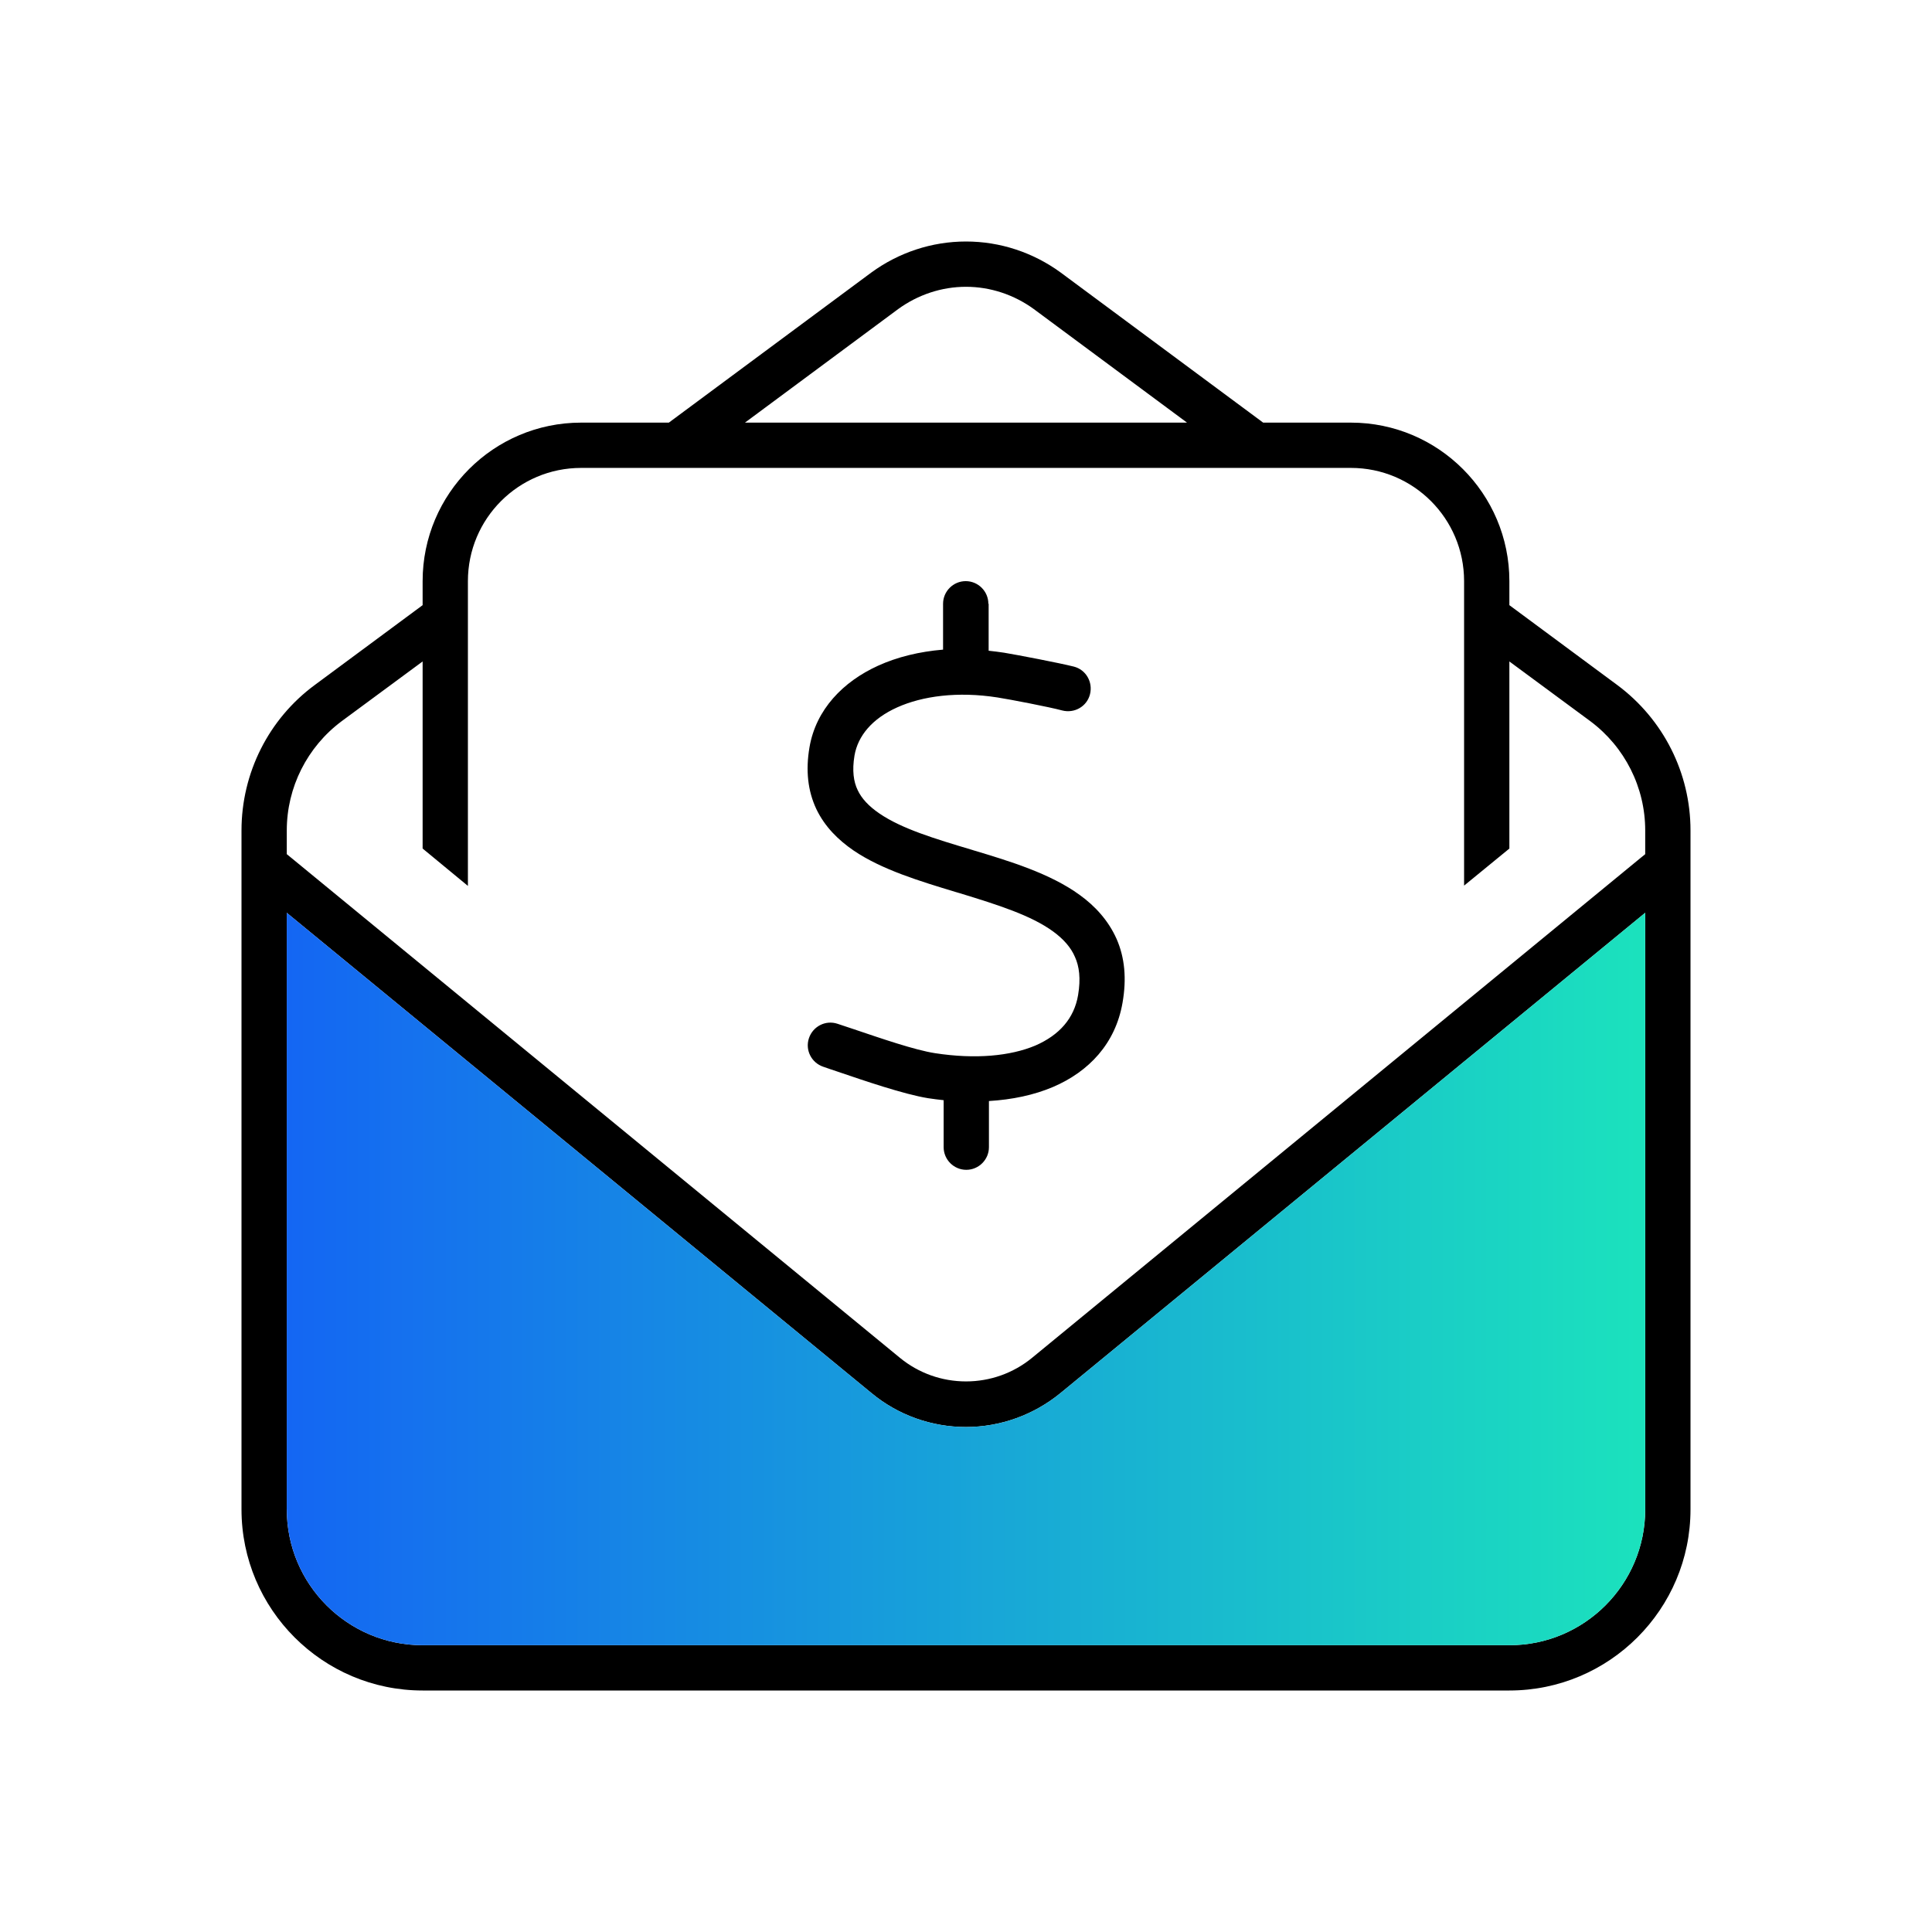
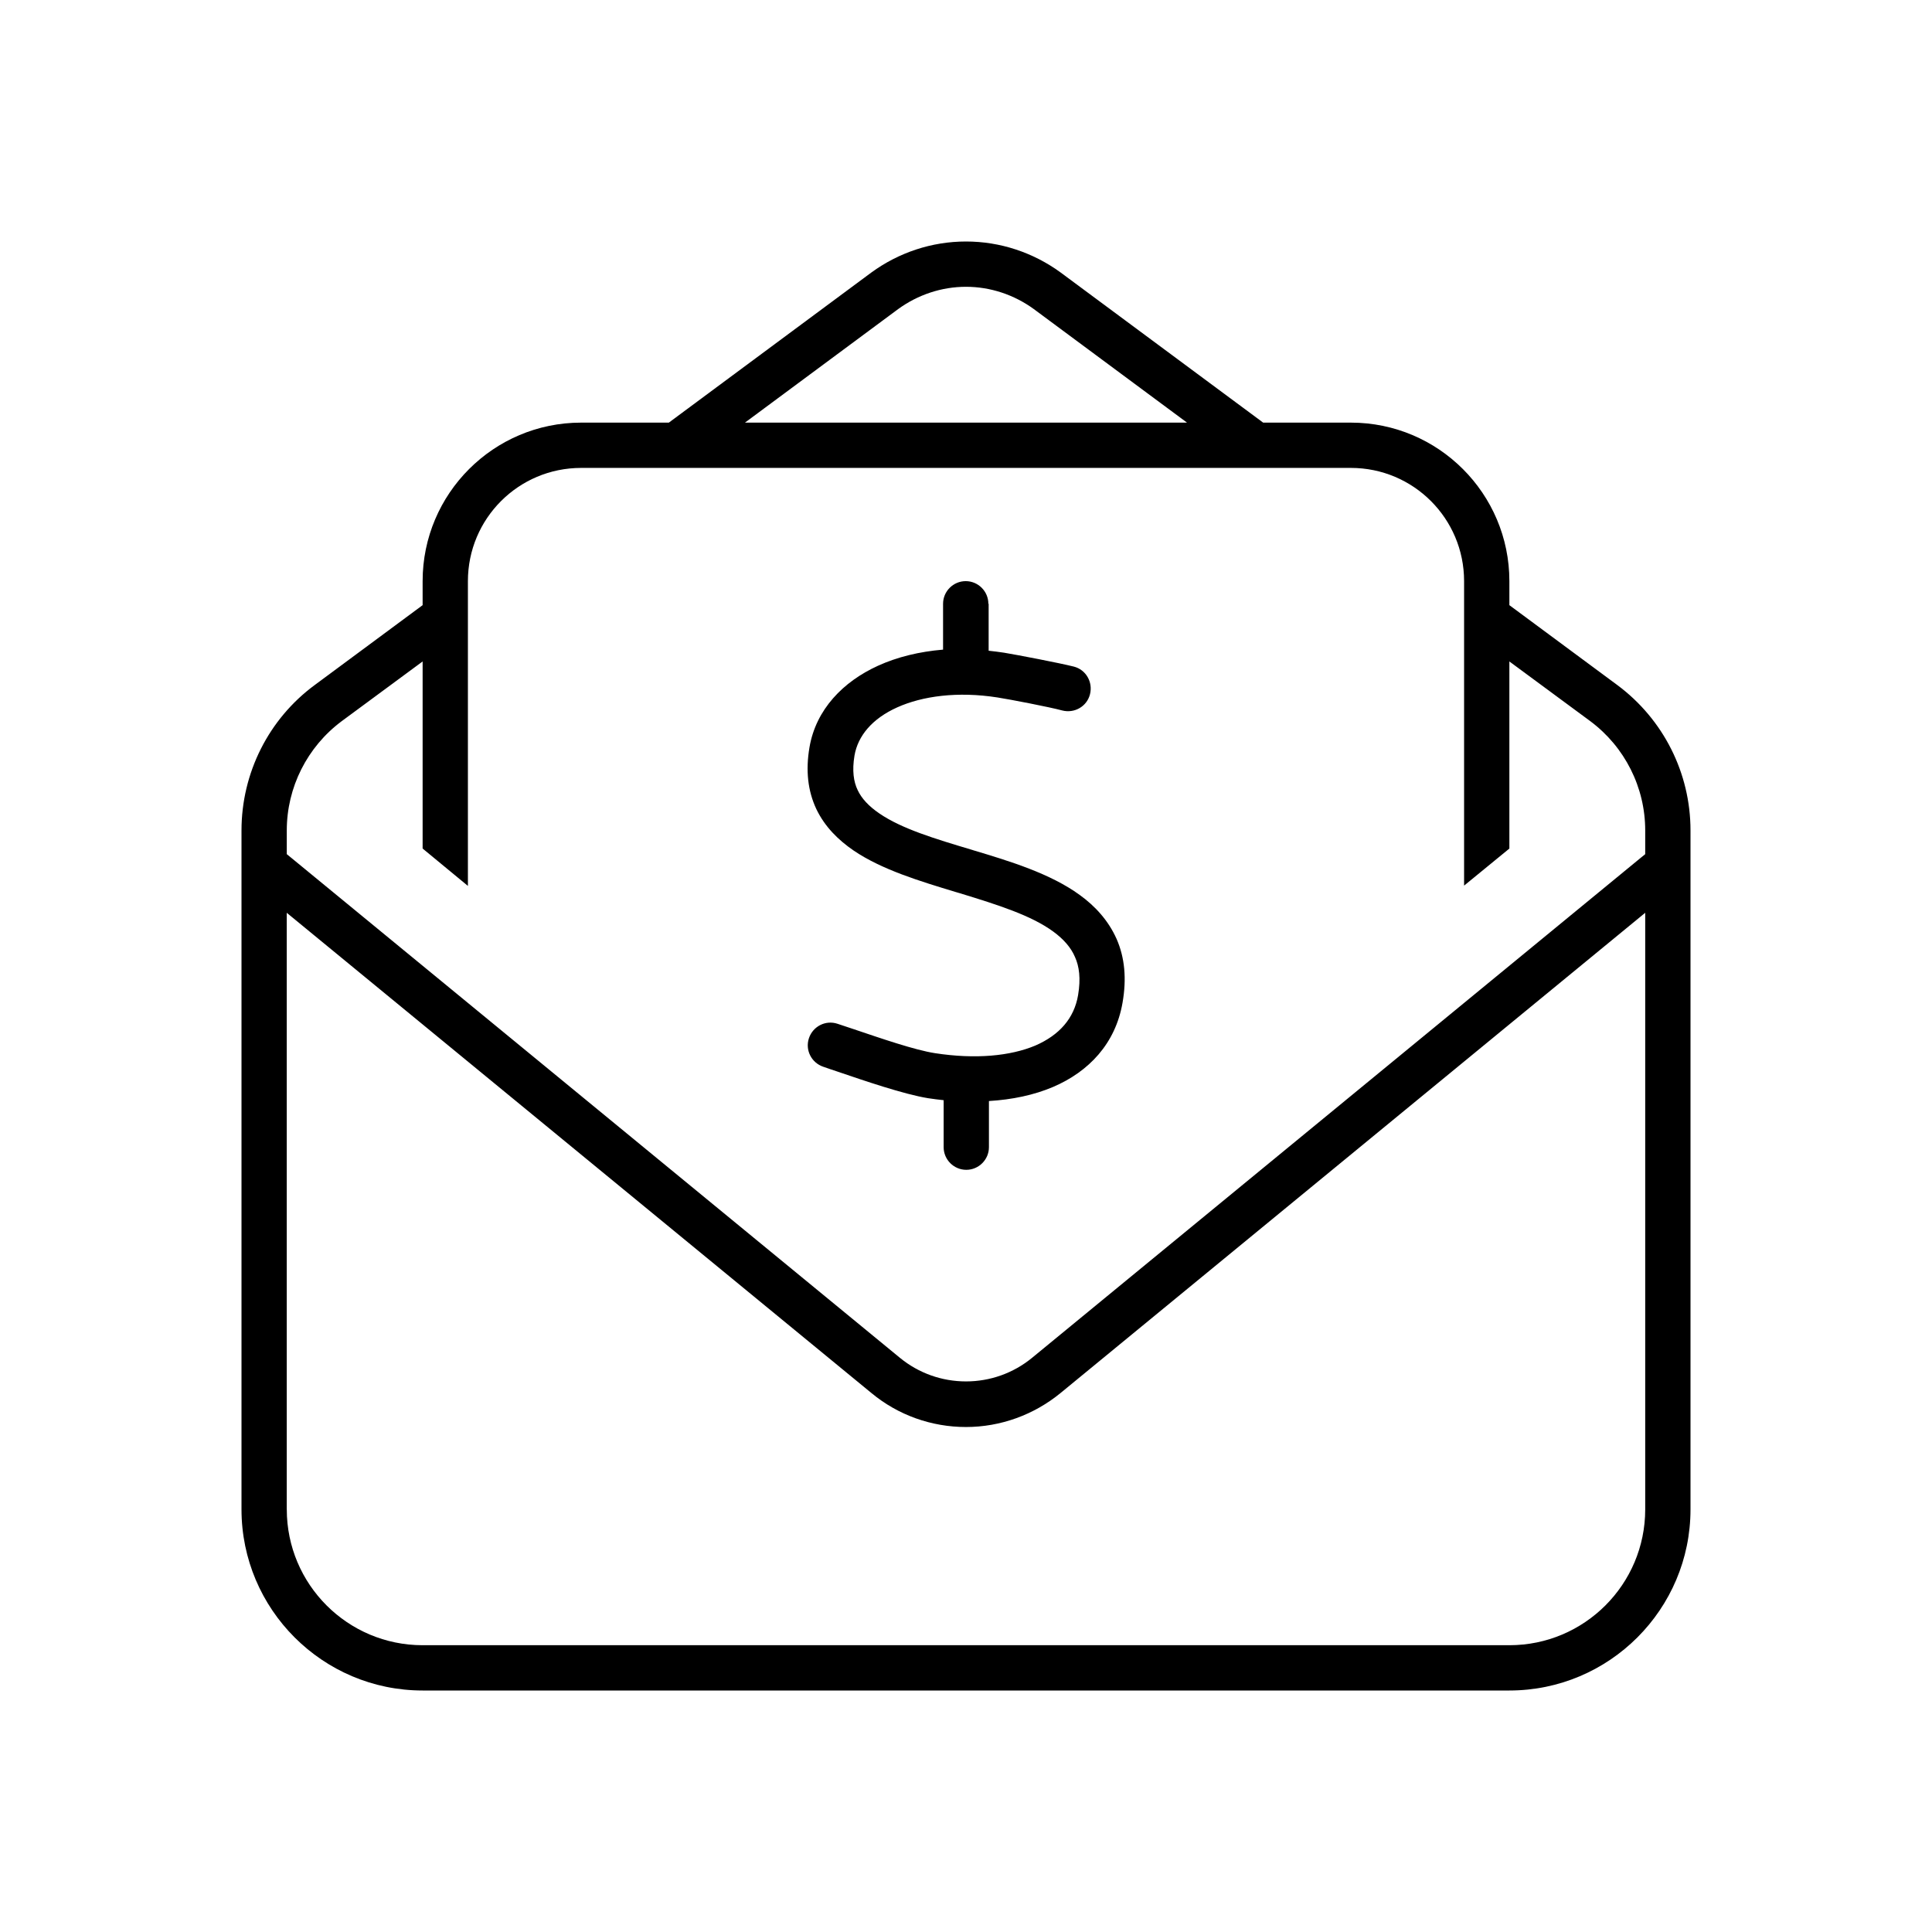
<svg xmlns="http://www.w3.org/2000/svg" id="a" width="100" height="100" viewBox="0 0 100 100">
  <defs>
    <linearGradient id="b" x1="14.844" y1="66.201" x2="85.156" y2="66.201" gradientUnits="userSpaceOnUse">
      <stop offset="0" stop-color="#1466f3" />
      <stop offset="1" stop-color="#1be2bd" />
    </linearGradient>
  </defs>
-   <rect width="100" height="100" fill="none" stroke-width="0" />
  <path d="m50,14.844c-1.26,0-2.49.41-3.516,1.157l-7.925,5.874h22.881l-7.925-5.874c-1.025-.747-2.256-1.157-3.516-1.157Zm-19.922,7.031h4.541l10.474-7.764c1.421-1.04,3.135-1.611,4.907-1.611s3.486.571,4.907,1.611l10.474,7.764h4.541c4.526,0,8.203,3.677,8.203,8.203v1.245l5.581,4.131c2.388,1.772,3.794,4.556,3.794,7.529v35.142c0,5.171-4.204,9.375-9.375,9.375H21.875c-5.171,0-9.375-4.204-9.375-9.375v-35.142c0-2.974,1.406-5.771,3.794-7.529l5.581-4.131v-1.245c0-4.526,3.677-8.203,8.203-8.203Zm48.047,22.046l-2.344,1.919v-15.762c0-3.237-2.622-5.859-5.859-5.859H30.078c-3.237,0-5.859,2.622-5.859,5.859v15.776l-2.344-1.934v-9.683l-4.189,3.091c-1.787,1.333-2.842,3.428-2.842,5.654v1.23l.234.19,31.509,25.884c.967.791,2.168,1.216,3.413,1.216s2.446-.425,3.413-1.216l31.509-25.884.234-.19v-1.23c0-2.227-1.055-4.321-2.842-5.654l-4.189-3.091v9.683ZM14.844,78.125c0,3.882,3.149,7.031,7.031,7.031h56.25c3.882,0,7.031-3.149,7.031-7.031v-30.879l-30.264,24.858c-1.377,1.128-3.105,1.758-4.893,1.758s-3.516-.615-4.893-1.758l-30.264-24.858v30.879ZM51.172,31.25v2.432c.264.029.527.059.806.103.703.117,2.842.527,3.604.718.63.161.996.806.835,1.436s-.806.996-1.436.835c-.645-.176-2.695-.571-3.354-.674-2.065-.322-3.882-.073-5.186.513s-2.036,1.479-2.212,2.49c-.132.791-.044,1.362.161,1.787.205.439.571.835,1.128,1.216,1.157.791,2.856,1.304,4.819,1.89h0l.044.015c1.86.557,3.984,1.201,5.508,2.314.791.571,1.479,1.318,1.904,2.271.425.967.527,2.065.308,3.311-.366,2.109-1.743,3.56-3.589,4.351-.996.425-2.124.659-3.325.732v2.388c0,.645-.527,1.172-1.172,1.172s-1.172-.527-1.172-1.172v-2.432c-.264-.029-.527-.059-.806-.103h0c-1.26-.205-3.311-.908-4.688-1.377h0c-.278-.088-.513-.176-.732-.249-.615-.205-.952-.864-.747-1.479s.864-.952,1.479-.747c.249.088.542.176.835.278h0c1.392.469,3.164,1.084,4.219,1.245,2.095.322,3.896.146,5.186-.396,1.245-.542,2.007-1.406,2.212-2.607.146-.864.059-1.494-.161-1.978-.205-.483-.586-.923-1.128-1.318-1.143-.835-2.856-1.377-4.819-1.978l-.249-.073c-1.787-.542-3.794-1.143-5.259-2.139-.791-.542-1.494-1.23-1.934-2.153-.439-.937-.557-1.992-.352-3.193.337-1.963,1.743-3.398,3.545-4.219.996-.454,2.139-.732,3.369-.835v-2.373c0-.645.527-1.172,1.172-1.172s1.172.527,1.172,1.172h.015Z" stroke-width="0" />
-   <path d="m14.844,78.125c0,3.882,3.149,7.031,7.031,7.031h56.25c3.882,0,7.031-3.149,7.031-7.031v-30.879l-30.264,24.858c-1.377,1.128-3.105,1.758-4.893,1.758s-3.516-.615-4.893-1.758l-30.264-24.858v30.879Z" fill="url(#b)" stroke-width="0" />
</svg>